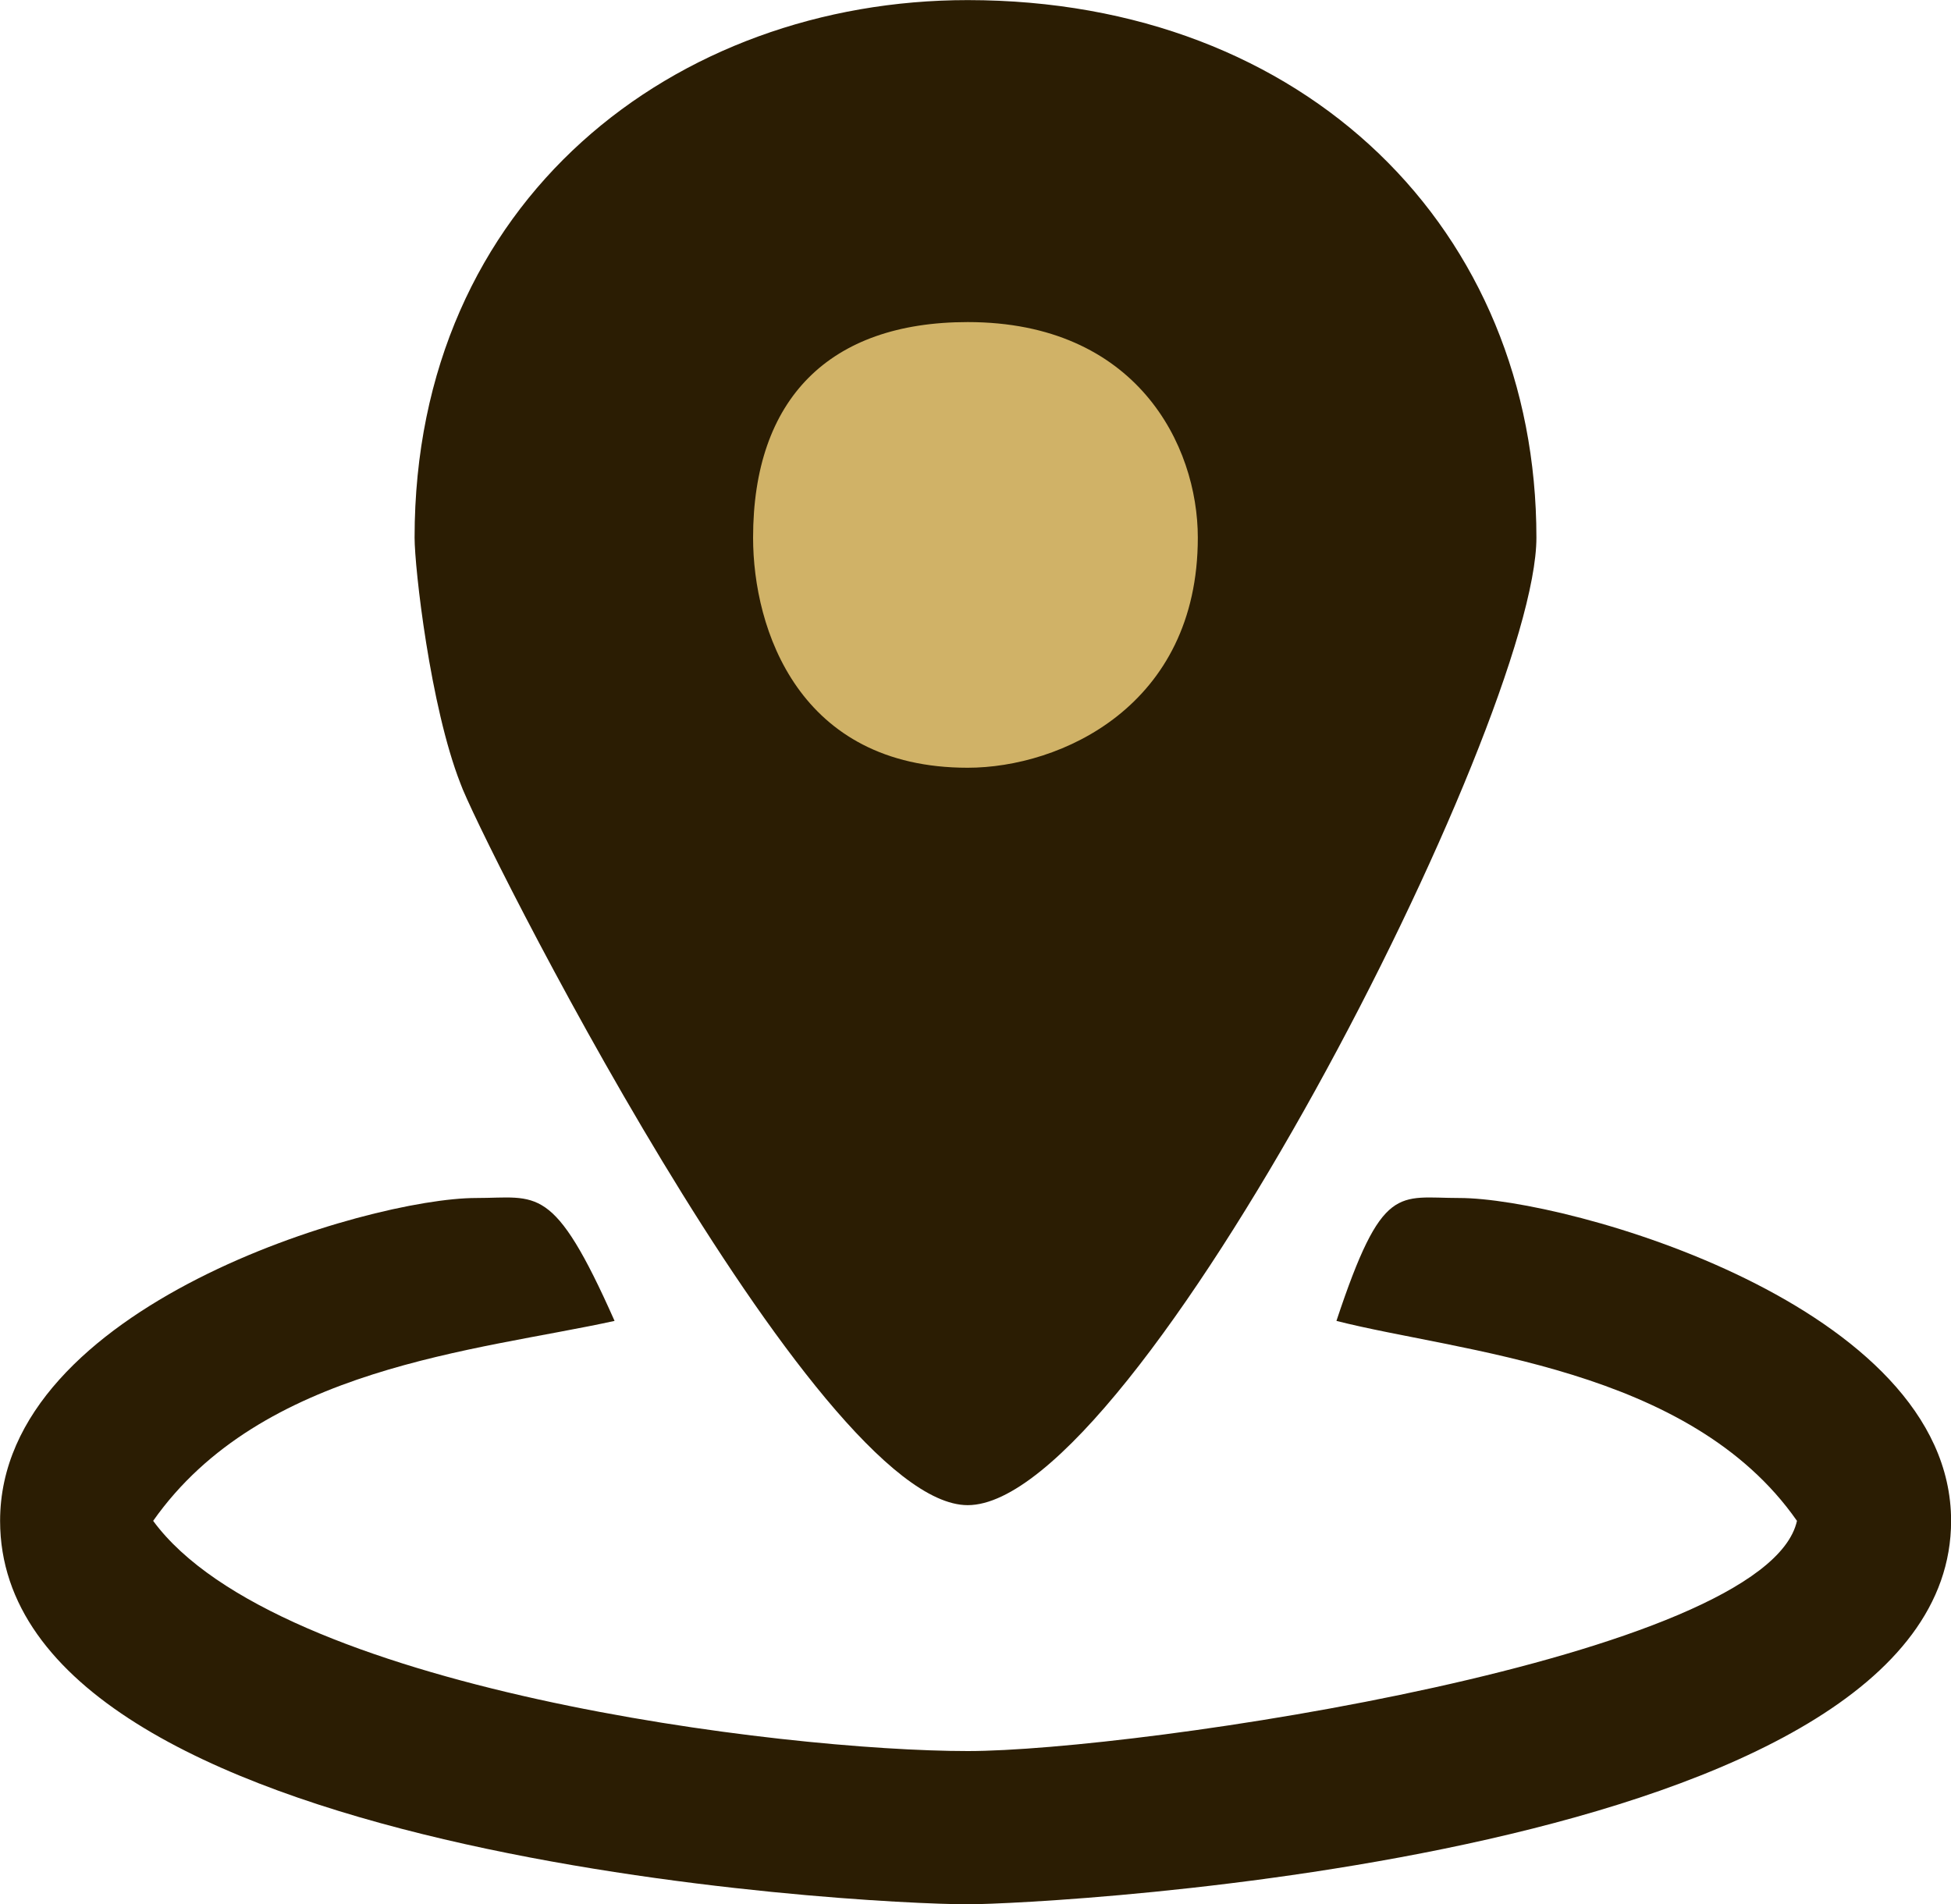
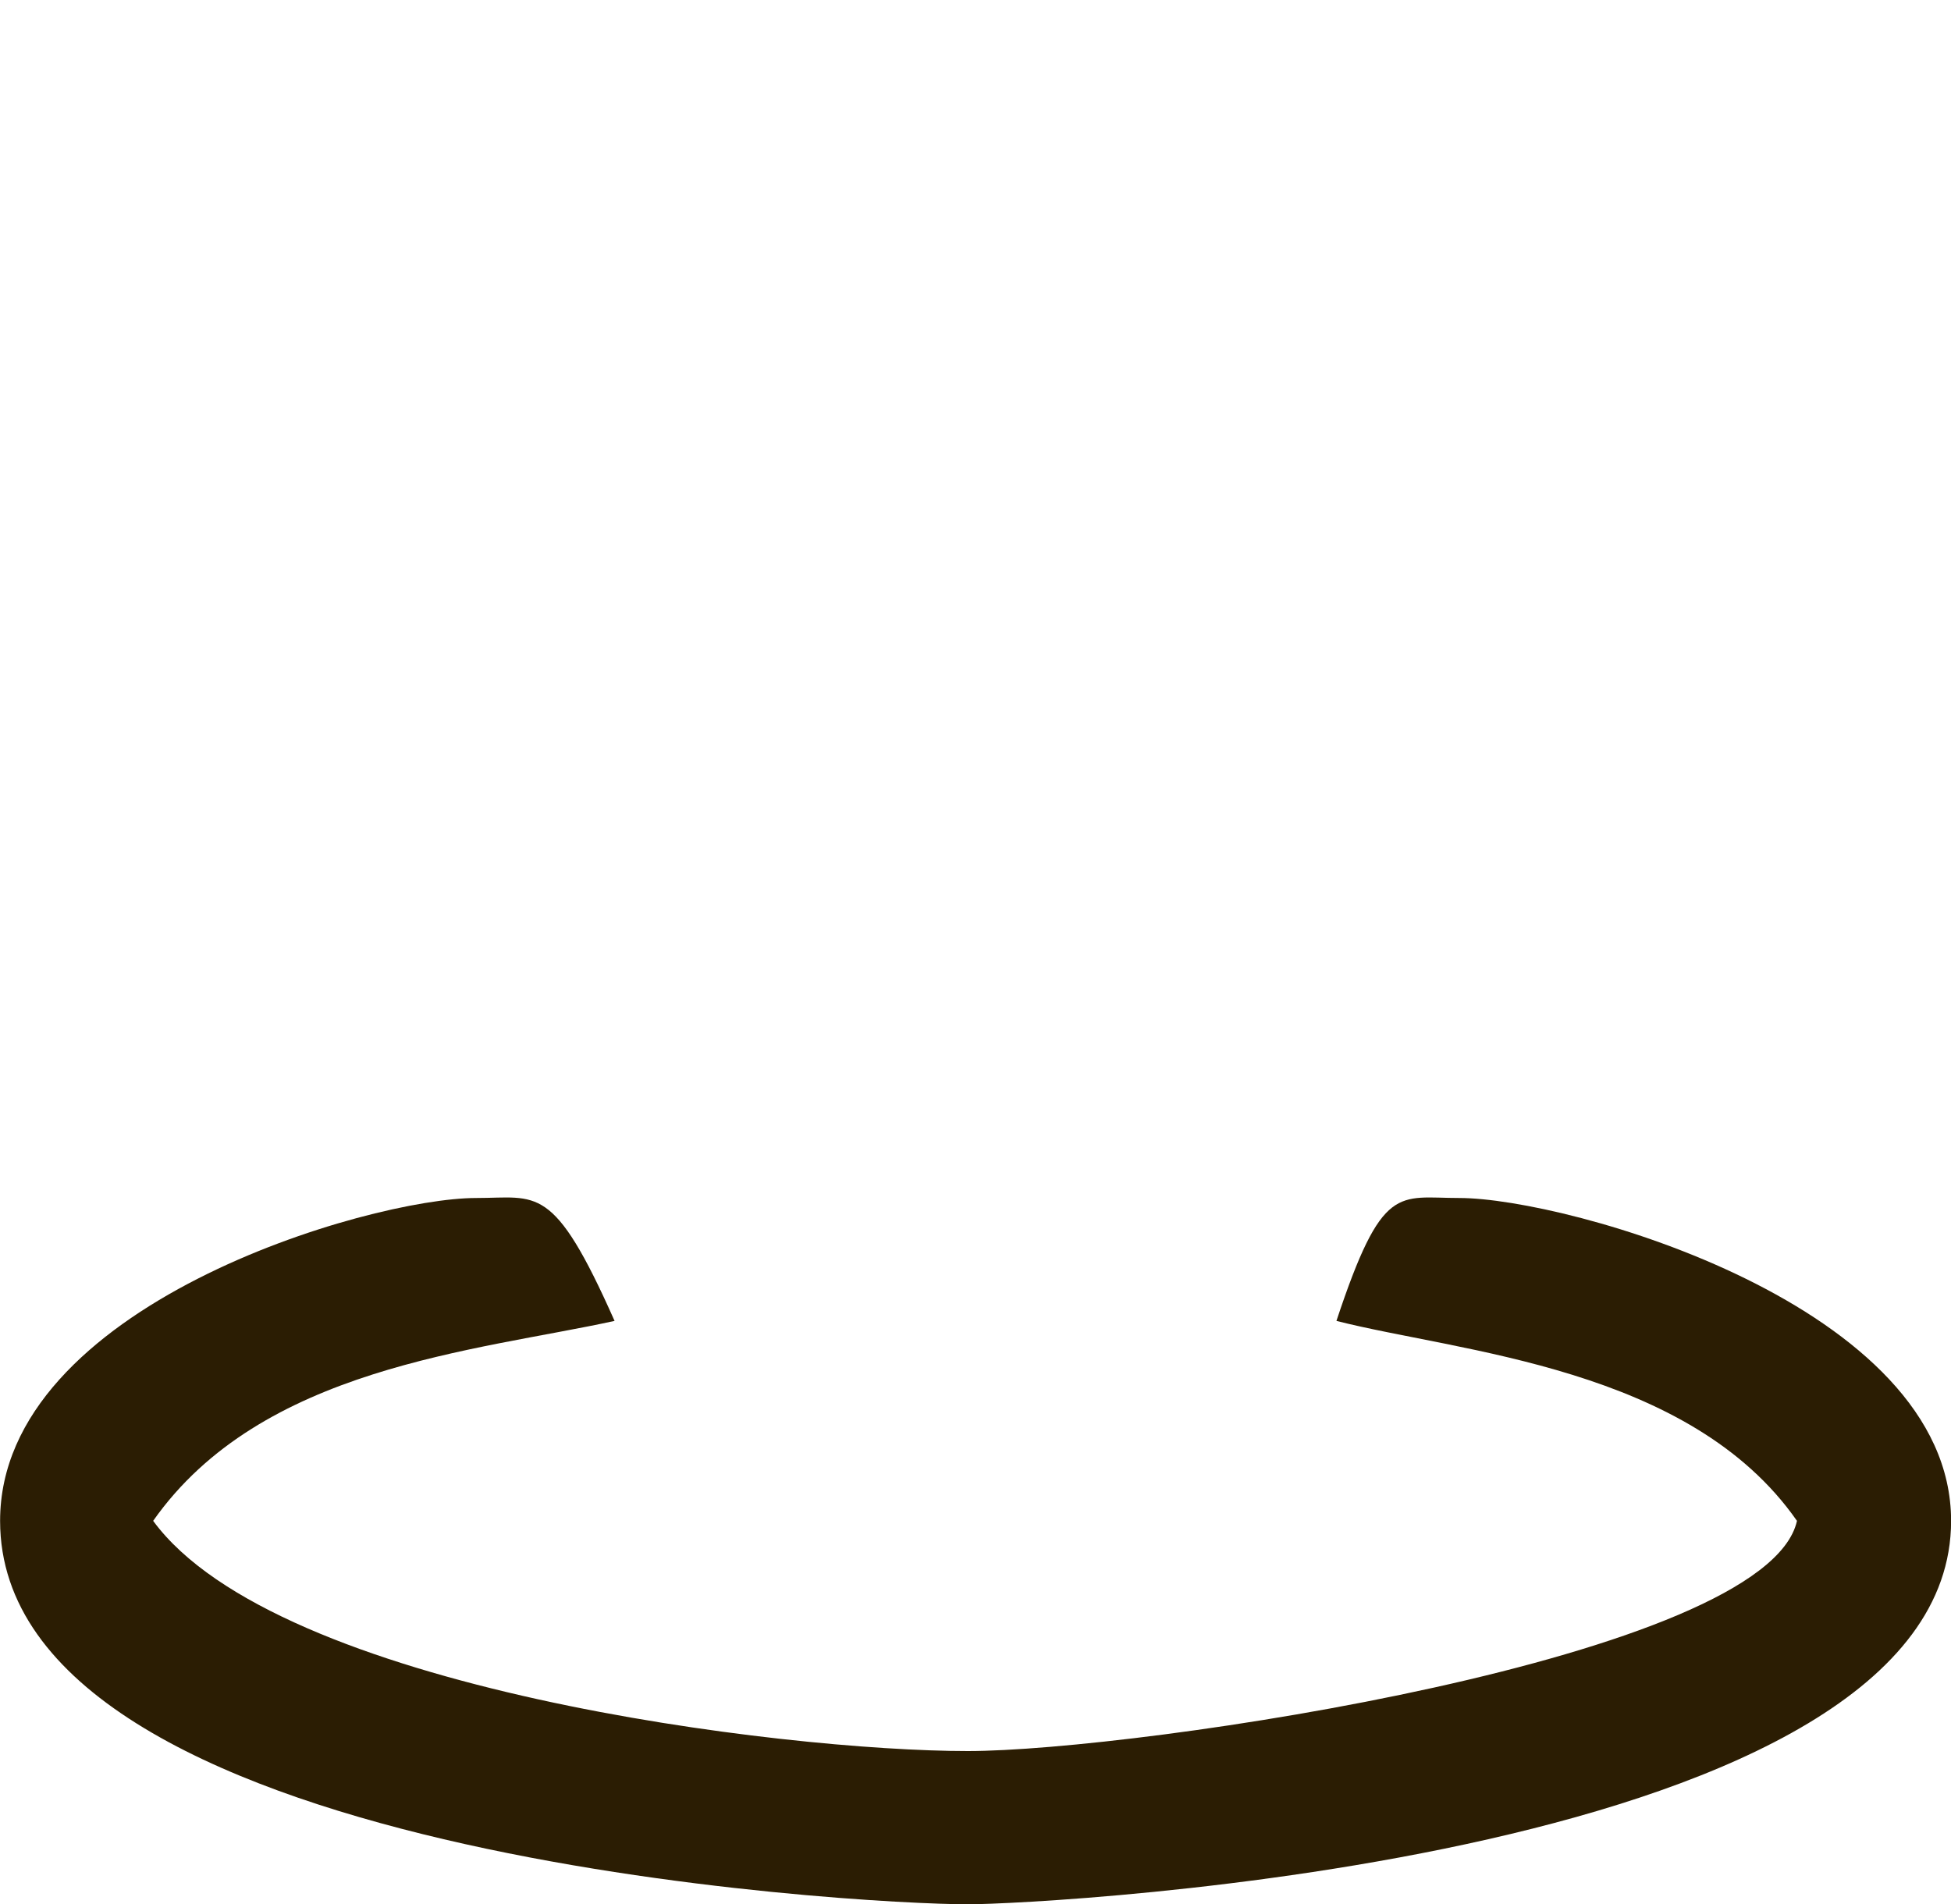
<svg xmlns="http://www.w3.org/2000/svg" version="1.1" id="レイヤー_1" x="0px" y="0px" width="20px" height="19.523px" viewBox="0 0 20 19.523" enable-background="new 0 0 20 19.523" xml:space="preserve">
-   <path fill="#2B1D03" d="M15.75,5.512c0,1.88-4.1,9.919-5.83,9.919c-1.57,0-5.041-6.931-5.2-7.399c-0.31-0.79-0.47-2.21-0.47-2.52  c0-3.471,2.68-5.511,5.67-5.511C13.391,0.002,15.75,2.363,15.75,5.512z" />
-   <path fill="#D0B267" d="M12.279,5.512c0,1.729-1.41,2.359-2.359,2.359c-1.73,0-2.2-1.42-2.2-2.359c0-1.421,0.78-2.21,2.2-2.21  C11.65,3.302,12.279,4.562,12.279,5.512z" />
  <path fill="#2B1D03" d="M6.3,13.542c-1.42,0.311-3.62,0.471-4.73,2.05c1.27,1.73,6.46,2.36,8.351,2.36c1.729,0,8.188-0.95,8.5-2.36  c-1.101-1.579-3.461-1.729-4.721-2.05c0.471-1.42,0.631-1.26,1.26-1.26c1.103,0,5.041,1.101,5.041,3.31  c0,3.462-9.291,3.931-10.08,3.931c-1.101,0-9.92-0.469-9.92-3.931c0-2.209,3.78-3.31,4.88-3.31C5.51,12.282,5.67,12.122,6.3,13.542z  " />
</svg>